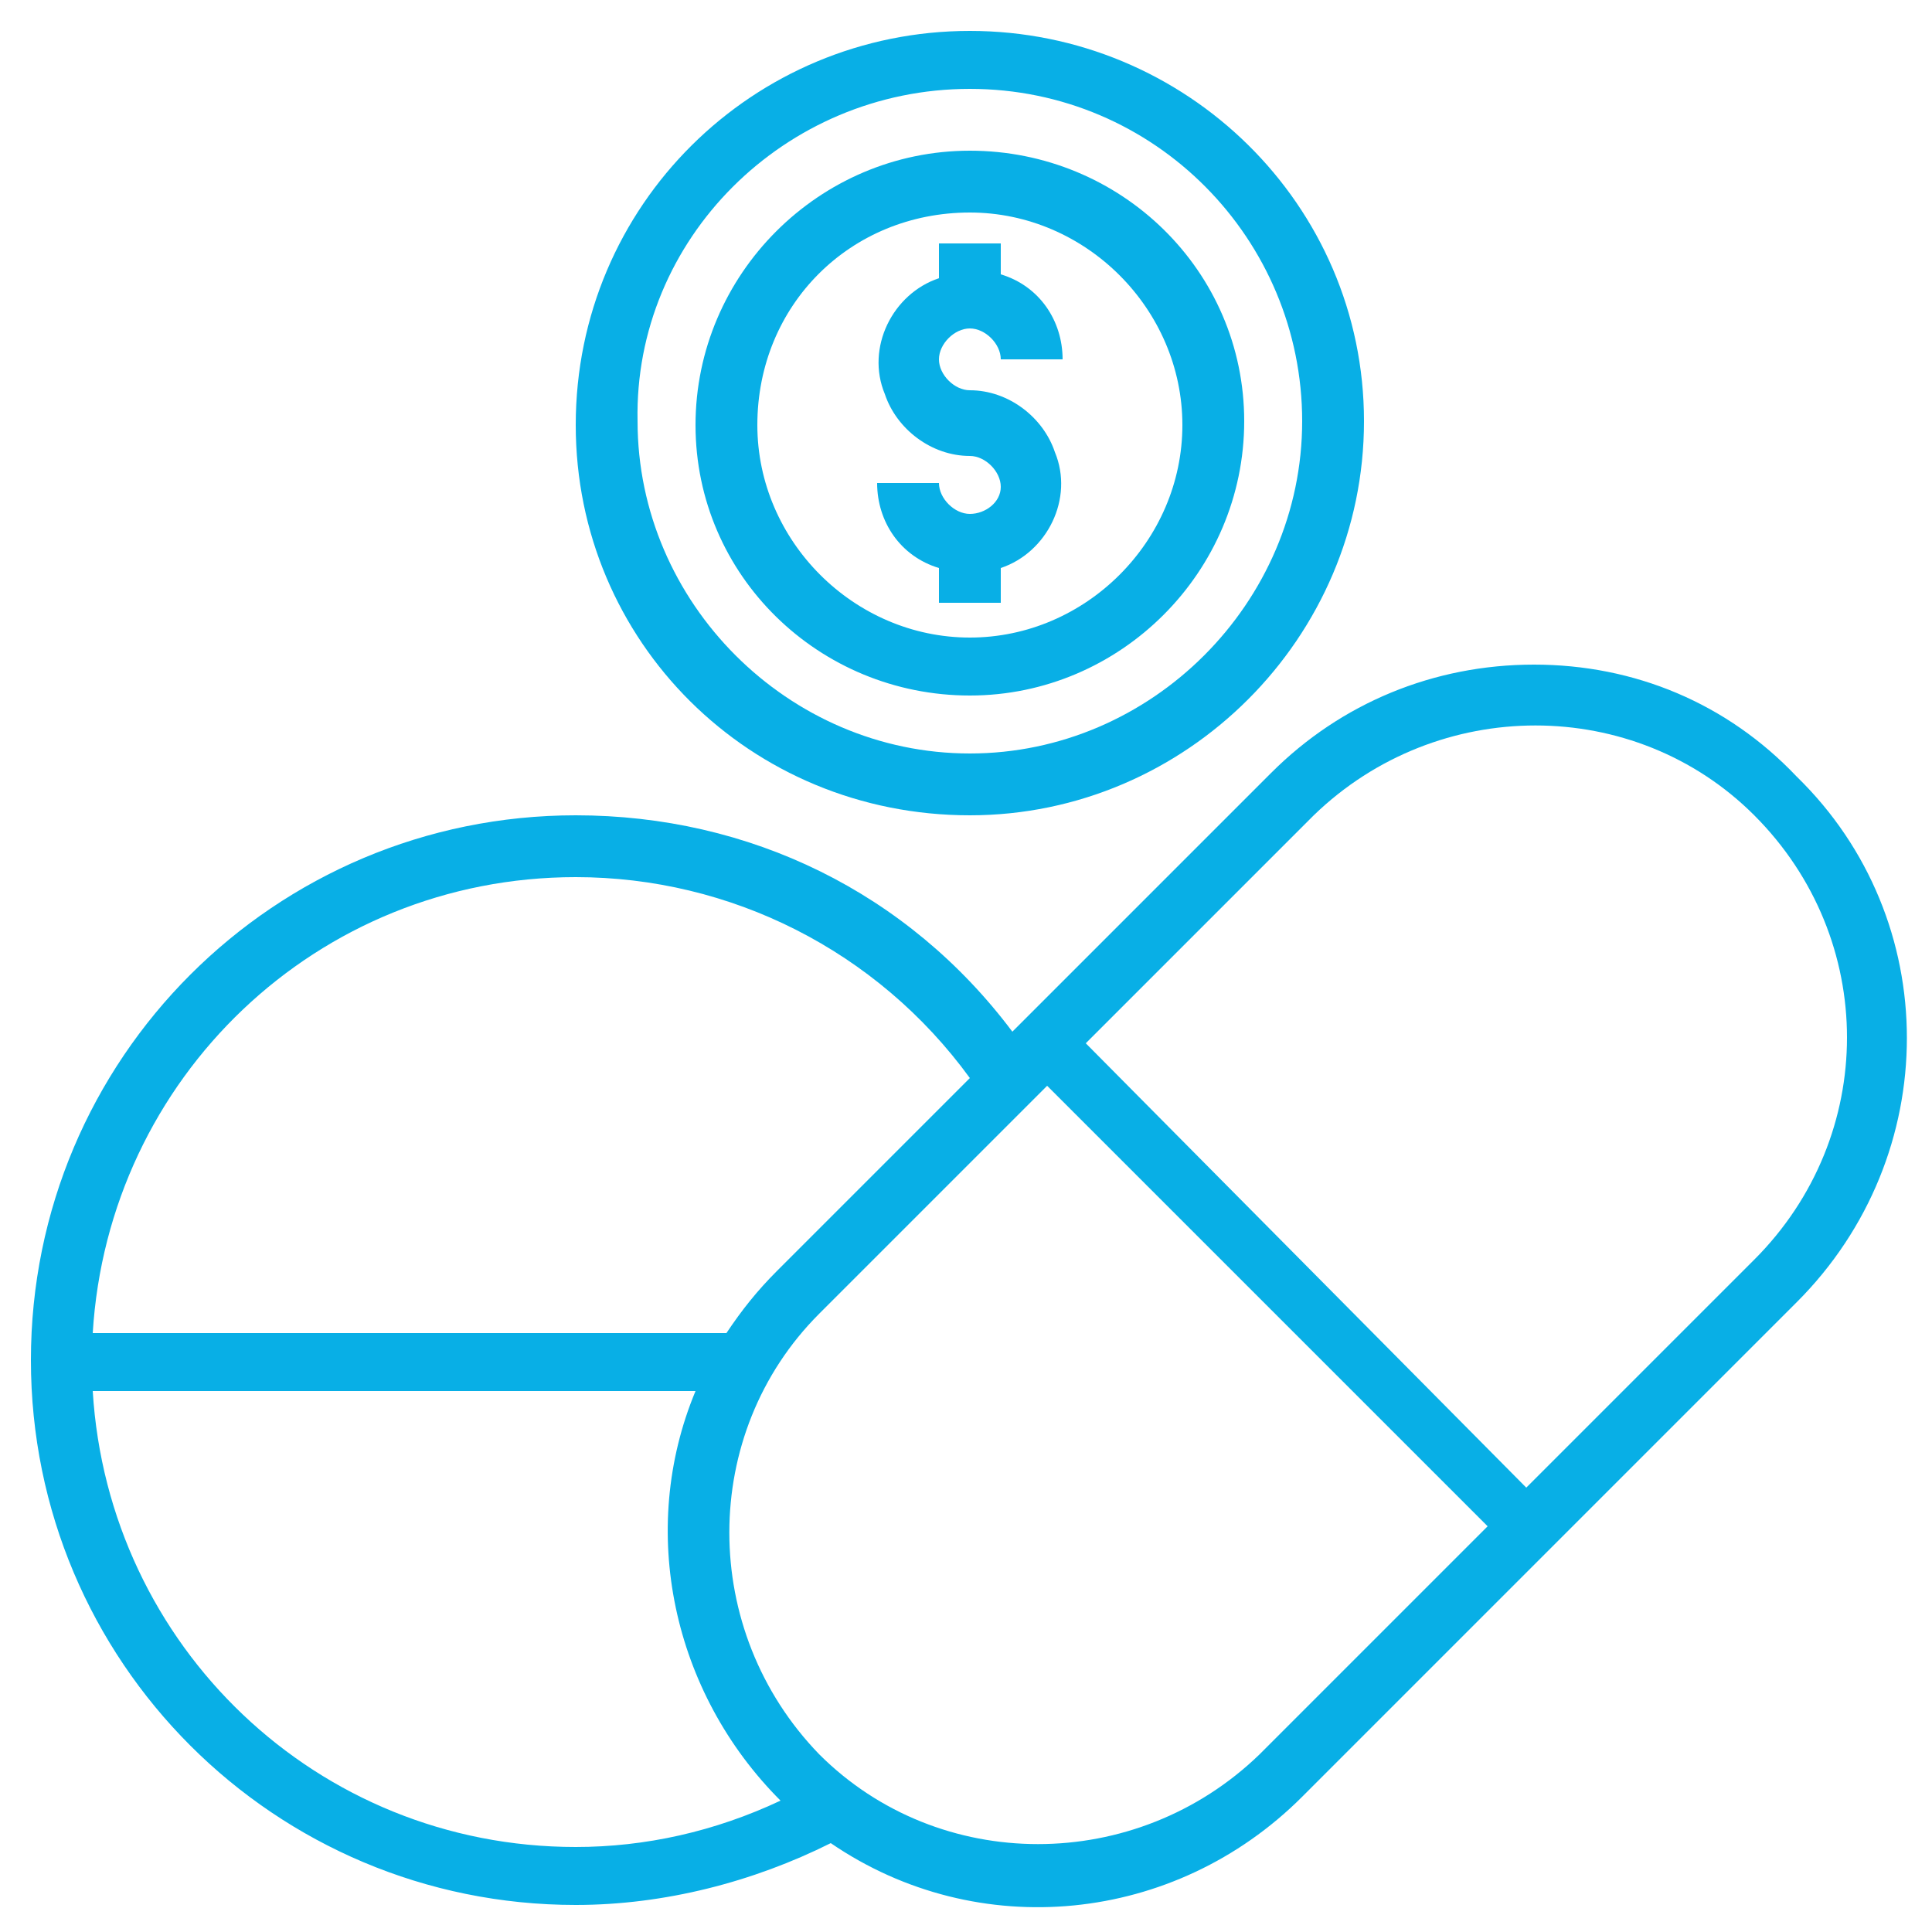
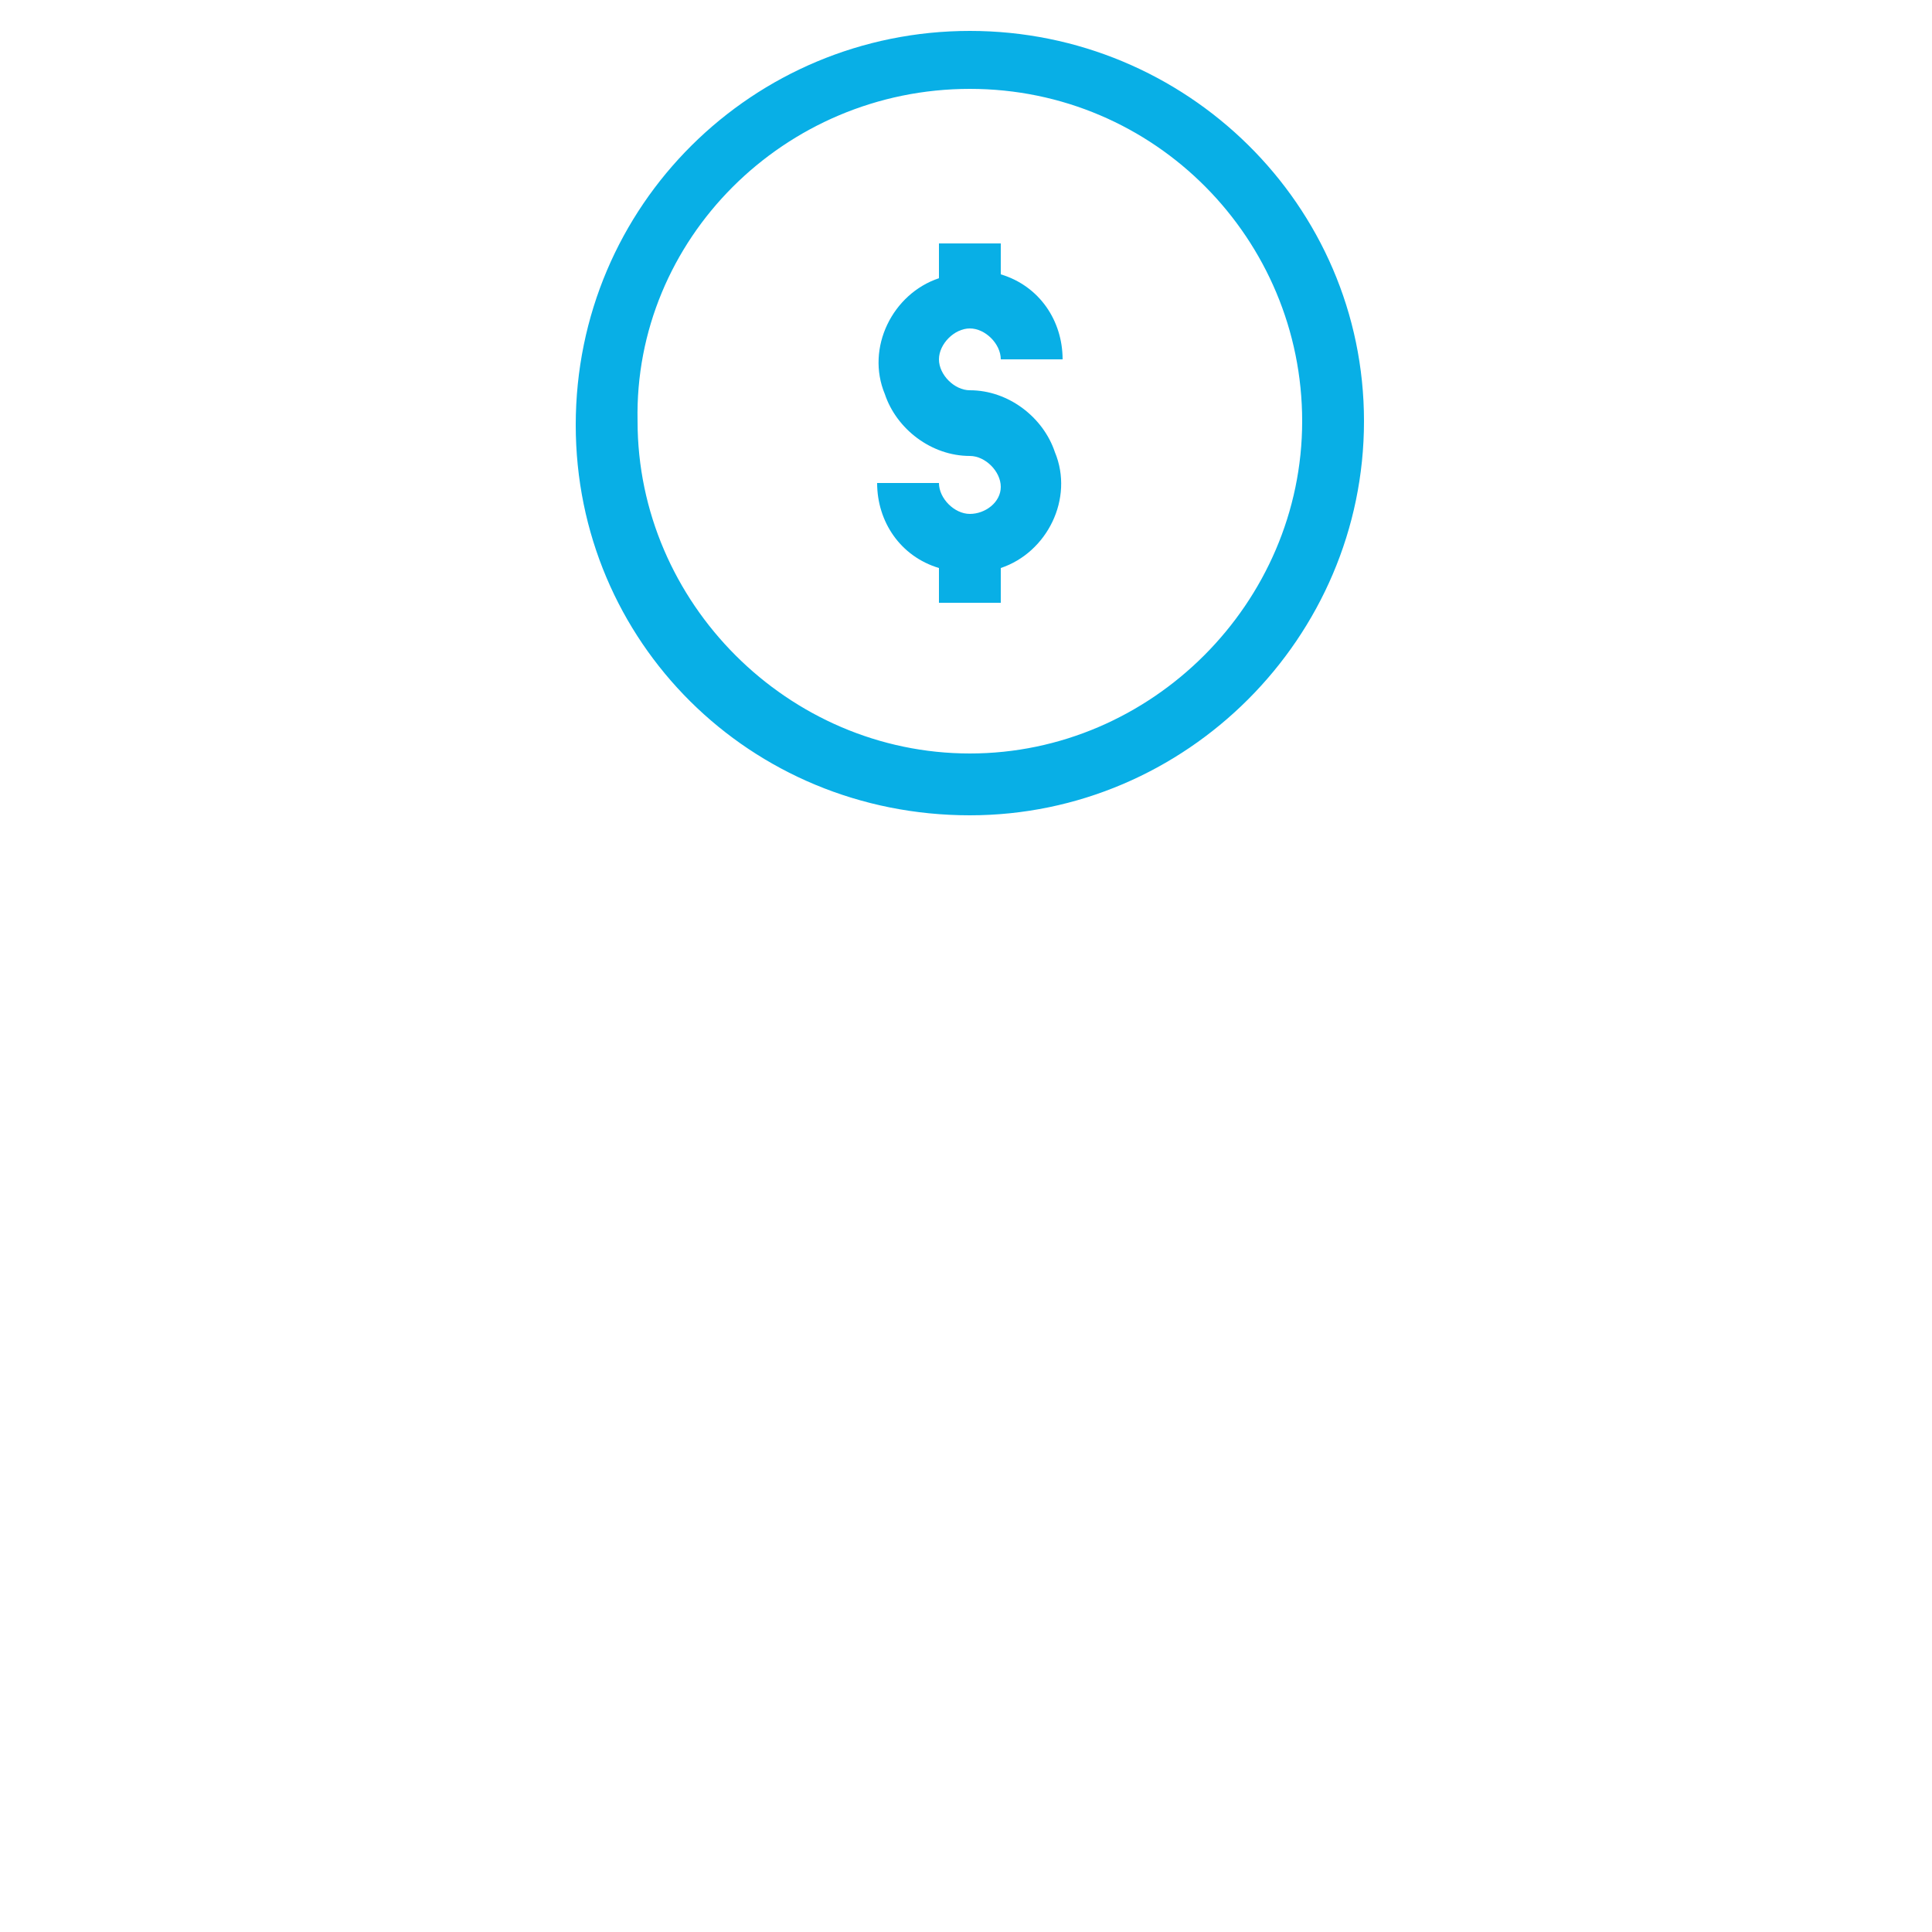
<svg xmlns="http://www.w3.org/2000/svg" version="1.1" id="Слой_1" x="0px" y="0px" viewBox="0 0 50 50" style="enable-background:new 0 0 50 50;" xml:space="preserve">
  <style type="text/css">
	.st0{fill:#08AFE6;}
</style>
  <g>
    <g>
      <path class="st0" d="M25.1,21.1c5.6,0,10.2-4.6,10.2-10.2S30.7,0.8,25.1,0.8S14.9,5.3,14.9,11C14.9,16.6,19.4,21.1,25.1,21.1z     M25.1,2.3c4.8,0,8.6,3.9,8.6,8.6s-3.9,8.6-8.6,8.6s-8.6-3.9-8.6-8.6C16.4,6.2,20.3,2.3,25.1,2.3z" />
      <path class="st0" d="M25.1,13.3c-0.4,0-0.8-0.4-0.8-0.8h-1.6c0,1,0.6,1.9,1.6,2.2v0.9h1.6v-0.9c1.2-0.4,1.9-1.8,1.4-3    c-0.3-0.9-1.2-1.6-2.2-1.6c-0.4,0-0.8-0.4-0.8-0.8c0-0.4,0.4-0.8,0.8-0.8c0.4,0,0.8,0.4,0.8,0.8h1.6c0-1-0.6-1.9-1.6-2.2V6.3h-1.6    v0.9c-1.2,0.4-1.9,1.8-1.4,3c0.3,0.9,1.2,1.6,2.2,1.6c0.4,0,0.8,0.4,0.8,0.8S25.5,13.3,25.1,13.3z" />
-       <path class="st0" d="M25.1,18c3.9,0,7.1-3.2,7.1-7.1S29,3.9,25.1,3.9S18,7.1,18,11C18,14.9,21.2,18,25.1,18z M25.1,5.5    c3,0,5.5,2.5,5.5,5.5s-2.5,5.5-5.5,5.5S19.6,14,19.6,11C19.6,7.9,22,5.5,25.1,5.5z M39.7,17.2c-2.6,0-5,1-6.8,2.8l-6.7,6.7    c-2.7-3.6-6.8-5.6-11.3-5.6c-7.8,0-14.1,6.3-14.1,14.1s6.3,14.1,14.1,14.1c2.3,0,4.6-0.6,6.6-1.6c3.8,2.6,8.9,2.1,12.2-1.2    l12.8-12.8c3.8-3.8,3.8-9.9,0-13.6C44.7,18.2,42.3,17.2,39.7,17.2z M14.9,22.7c4,0,7.8,1.9,10.2,5.2l-5,5c-0.5,0.5-0.9,1-1.3,1.6    H2.4C2.8,27.9,8.2,22.7,14.9,22.7z M14.9,47.8C8.2,47.8,2.8,42.6,2.4,36h15.6c-1.5,3.6-0.6,7.8,2.2,10.6    C18.5,47.4,16.7,47.8,14.9,47.8z M32.6,45.4c-3.2,3.1-8.3,3.1-11.4,0c-3.1-3.2-3.1-8.3,0-11.4l5.9-5.9l11.4,11.4L32.6,45.4z     M45.4,32.6l-5.9,5.9L28.1,27l5.9-5.9c3.2-3.1,8.3-3.1,11.4,0C48.6,24.3,48.6,29.4,45.4,32.6z" />
    </g>
  </g>
</svg>